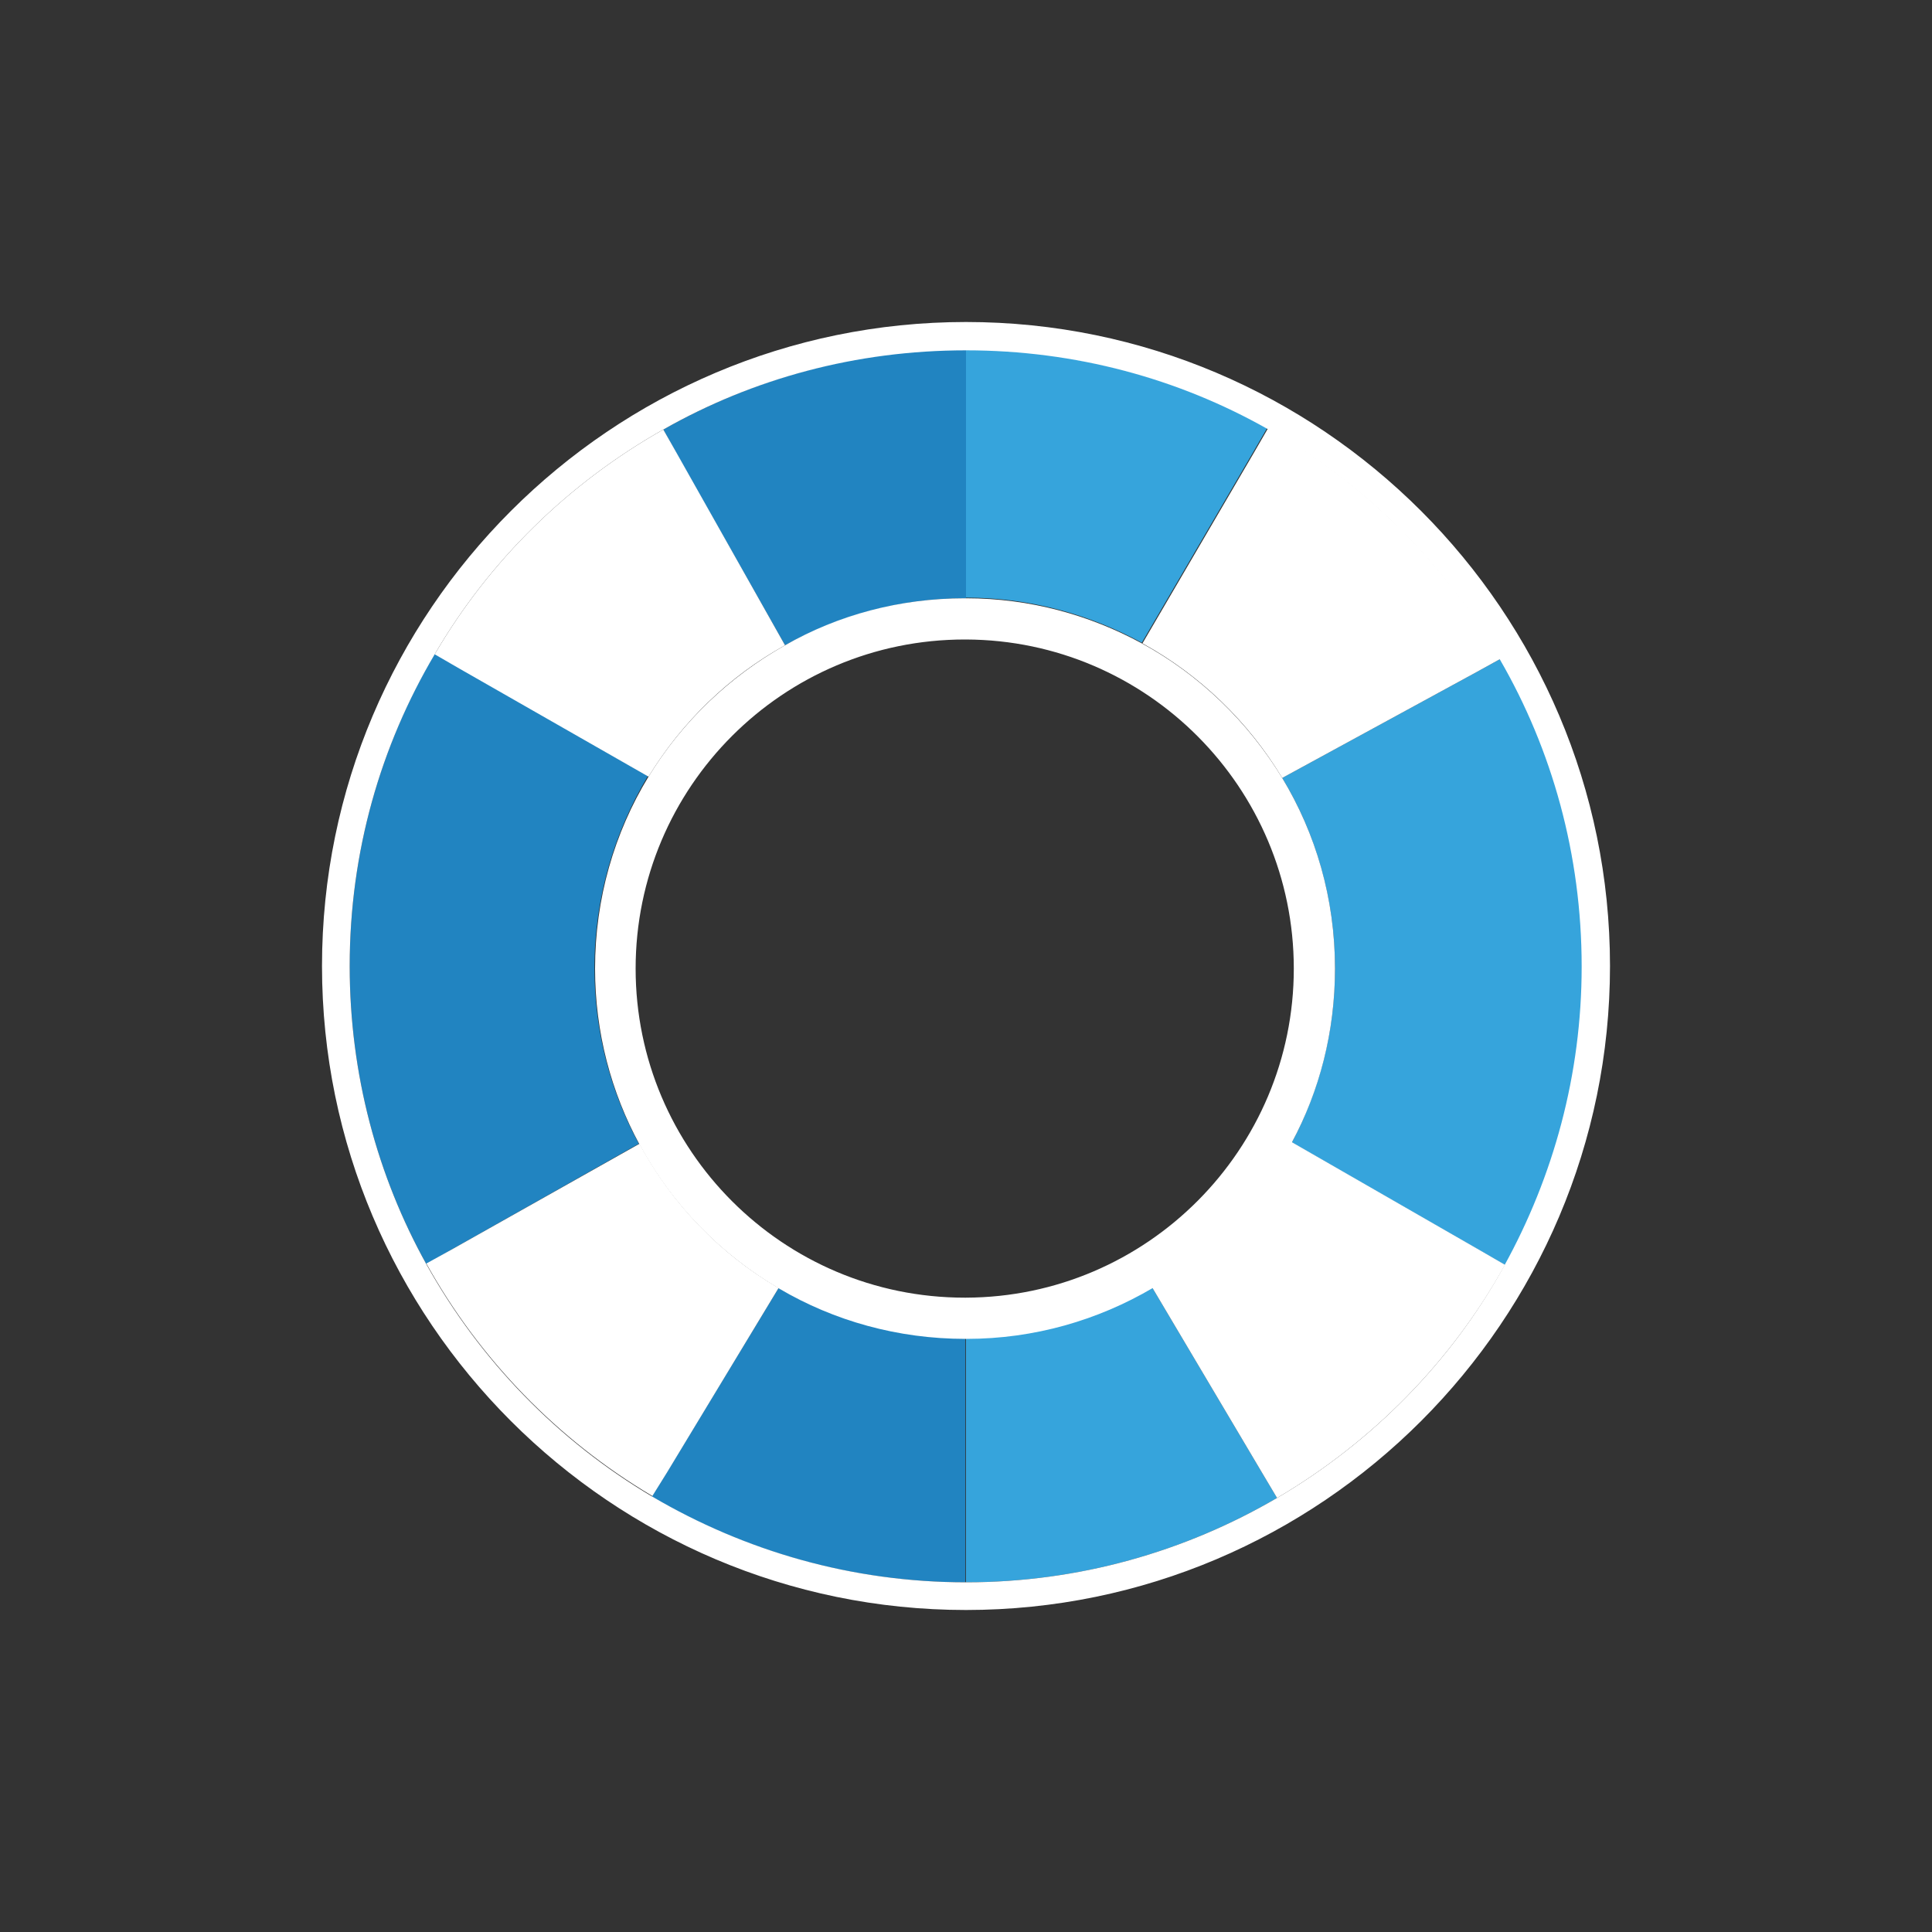
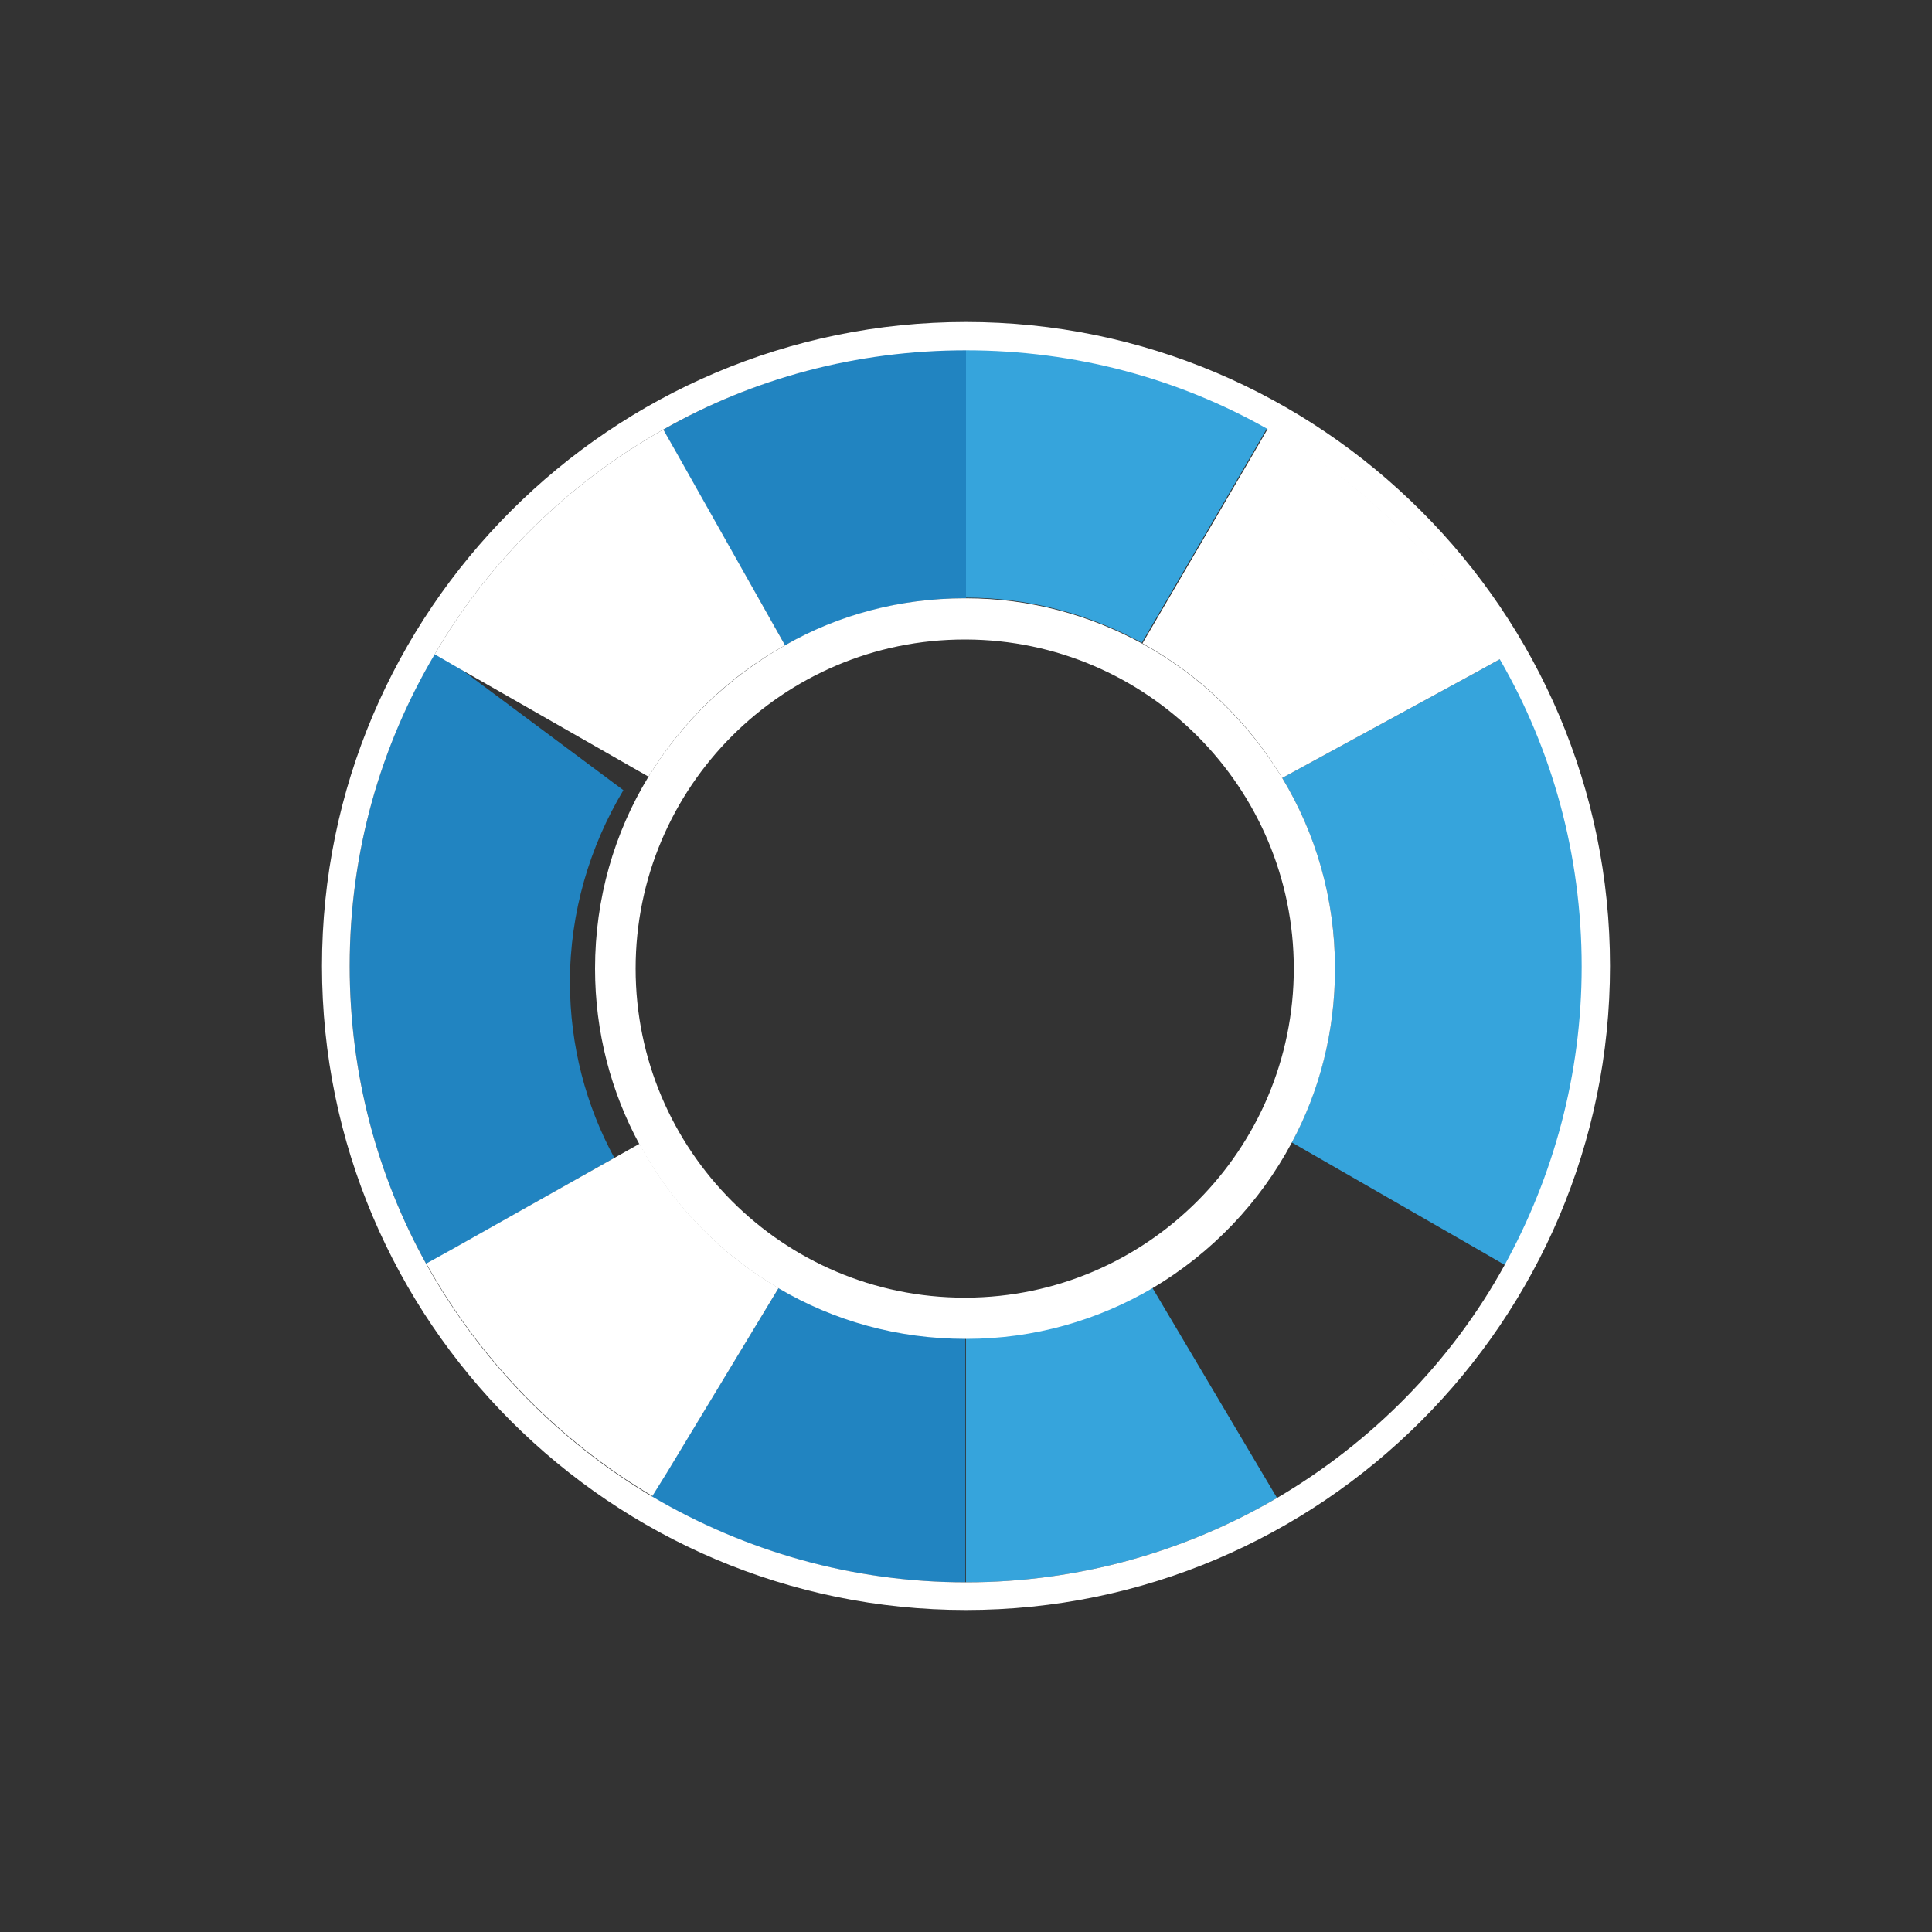
<svg xmlns="http://www.w3.org/2000/svg" version="1.1" id="Calque_1" x="0px" y="0px" viewBox="0 0 30 30" style="enable-background:new 0 0 30 30;" xml:space="preserve">
  <rect x="0" y="0" width="30" height="30" fill="#333333" stroke="none" />
  <style type="text/css"> .st0{fill:#2184C1;} .st1{opacity:0.62;fill:#2184C1;enable-background:new ;} .st2{fill:#36A4DC;} .st3{fill:#FFFFFF;} </style>
-   <rect x="12" y="-3" class="st0" width="2" height="2" />
  <rect x="15" y="-3" class="st1" width="2" height="2" />
  <g>
    <path class="st2" d="M23.3,10.23l-0.38,0.21l-3.01,1.64c0.52,0.86,0.82,1.88,0.82,2.96c0,0.97-0.24,1.89-0.67,2.7L23,19.43 l0.38,0.22c0.76-1.37,1.2-2.95,1.2-4.64C24.57,13.26,24.11,11.63,23.3,10.23z" />
    <path class="st2" d="M15,5.86v3.42c0.99,0,1.92,0.26,2.73,0.7l1.73-2.96l0.22-0.38C18.3,5.88,16.7,5.43,15,5.43V5.86z" />
    <path class="st2" d="M19.61,22.89l-1.72-2.9c-0.85,0.5-1.84,0.79-2.89,0.79v3.36v0.43c1.76,0,3.41-0.48,4.83-1.31L19.61,22.89z" />
-     <path class="st0" d="M7.13,10.37l-0.38-0.22C5.91,11.58,5.43,13.23,5.43,15c0,1.68,0.43,3.26,1.19,4.63L7,19.41l2.92-1.65 c-0.44-0.81-0.69-1.74-0.69-2.73c0-1.09,0.31-2.11,0.83-2.98L7.13,10.37z" />
+     <path class="st0" d="M7.13,10.37l-0.38-0.22C5.91,11.58,5.43,13.23,5.43,15c0,1.68,0.43,3.26,1.19,4.63l2.92-1.65 c-0.44-0.81-0.69-1.74-0.69-2.73c0-1.09,0.31-2.11,0.83-2.98L7.13,10.37z" />
    <path class="st0" d="M10.3,6.67l0.21,0.38l1.68,2.97c0.83-0.46,1.78-0.73,2.79-0.73c0.01,0,0.01,0,0.02,0V5.86V5.43 C13.29,5.43,11.69,5.88,10.3,6.67z" />
    <path class="st0" d="M12.09,20l-1.74,2.87l-0.23,0.37c1.43,0.84,3.09,1.33,4.87,1.33v-0.43v-3.36c-0.01,0-0.01,0-0.02,0 C13.93,20.78,12.94,20.49,12.09,20z" />
    <path class="st3" d="M10.51,7.04L10.3,6.67C8.83,7.5,7.6,8.7,6.75,10.16l0.38,0.22l2.94,1.68c0.52-0.85,1.25-1.56,2.12-2.04 L10.51,7.04z" />
    <path class="st3" d="M9.93,17.76L7,19.41l-0.38,0.21c0.83,1.49,2.04,2.74,3.51,3.61l0.23-0.37L12.09,20 C11.18,19.47,10.43,18.69,9.93,17.76z" />
    <g>
      <path class="st3" d="M19.91,12.08l3.01-1.64l0.38-0.21c-0.86-1.49-2.11-2.73-3.61-3.58l-0.22,0.38l-1.73,2.96 C18.63,10.48,19.38,11.2,19.91,12.08z" />
-       <path class="st3" d="M22.99,19.42l-2.94-1.69c-0.5,0.94-1.25,1.72-2.16,2.26l1.72,2.9l0.22,0.37c1.48-0.87,2.71-2.12,3.54-3.62 L22.99,19.42z" />
    </g>
    <path class="st3" d="M15,5C9.49,5,5,9.49,5,15s4.49,10,10,10s10-4.49,10-10S20.51,5,15,5z M19.83,23.26 c-1.42,0.83-3.07,1.31-4.83,1.31c-1.78,0-3.44-0.49-4.87-1.33c-1.47-0.87-2.68-2.12-3.51-3.61C5.86,18.26,5.43,16.68,5.43,15 c0-1.77,0.48-3.42,1.32-4.84C7.6,8.7,8.83,7.5,10.3,6.67c1.39-0.79,2.99-1.23,4.7-1.23c1.7,0,3.3,0.44,4.68,1.22 c1.5,0.84,2.75,2.08,3.61,3.58c0.81,1.4,1.27,3.03,1.27,4.77c0,1.68-0.44,3.26-1.2,4.64C22.54,21.14,21.31,22.39,19.83,23.26z" />
    <path class="st3" d="M19.91,12.08c-0.53-0.87-1.28-1.6-2.18-2.09c-0.81-0.44-1.74-0.7-2.73-0.7c-0.01,0-0.01,0-0.02,0 c-1.01,0-1.97,0.26-2.79,0.73c-0.87,0.49-1.6,1.19-2.12,2.04c-0.53,0.87-0.83,1.89-0.83,2.98c0,0.99,0.25,1.92,0.69,2.73 c0.5,0.93,1.26,1.71,2.17,2.24c0.85,0.5,1.84,0.78,2.89,0.78c0.01,0,0.01,0,0.02,0c1.05,0,2.04-0.29,2.89-0.79 c0.91-0.54,1.66-1.32,2.16-2.26c0.43-0.8,0.67-1.72,0.67-2.7C20.73,13.95,20.43,12.94,19.91,12.08z M15,20.15 c-0.01,0-0.01,0-0.02,0c-2.82,0-5.11-2.29-5.11-5.11s2.29-5.11,5.11-5.11c0.01,0,0.01,0,0.02,0c2.81,0.01,5.09,2.3,5.09,5.11 S17.81,20.14,15,20.15z" />
  </g>
</svg>